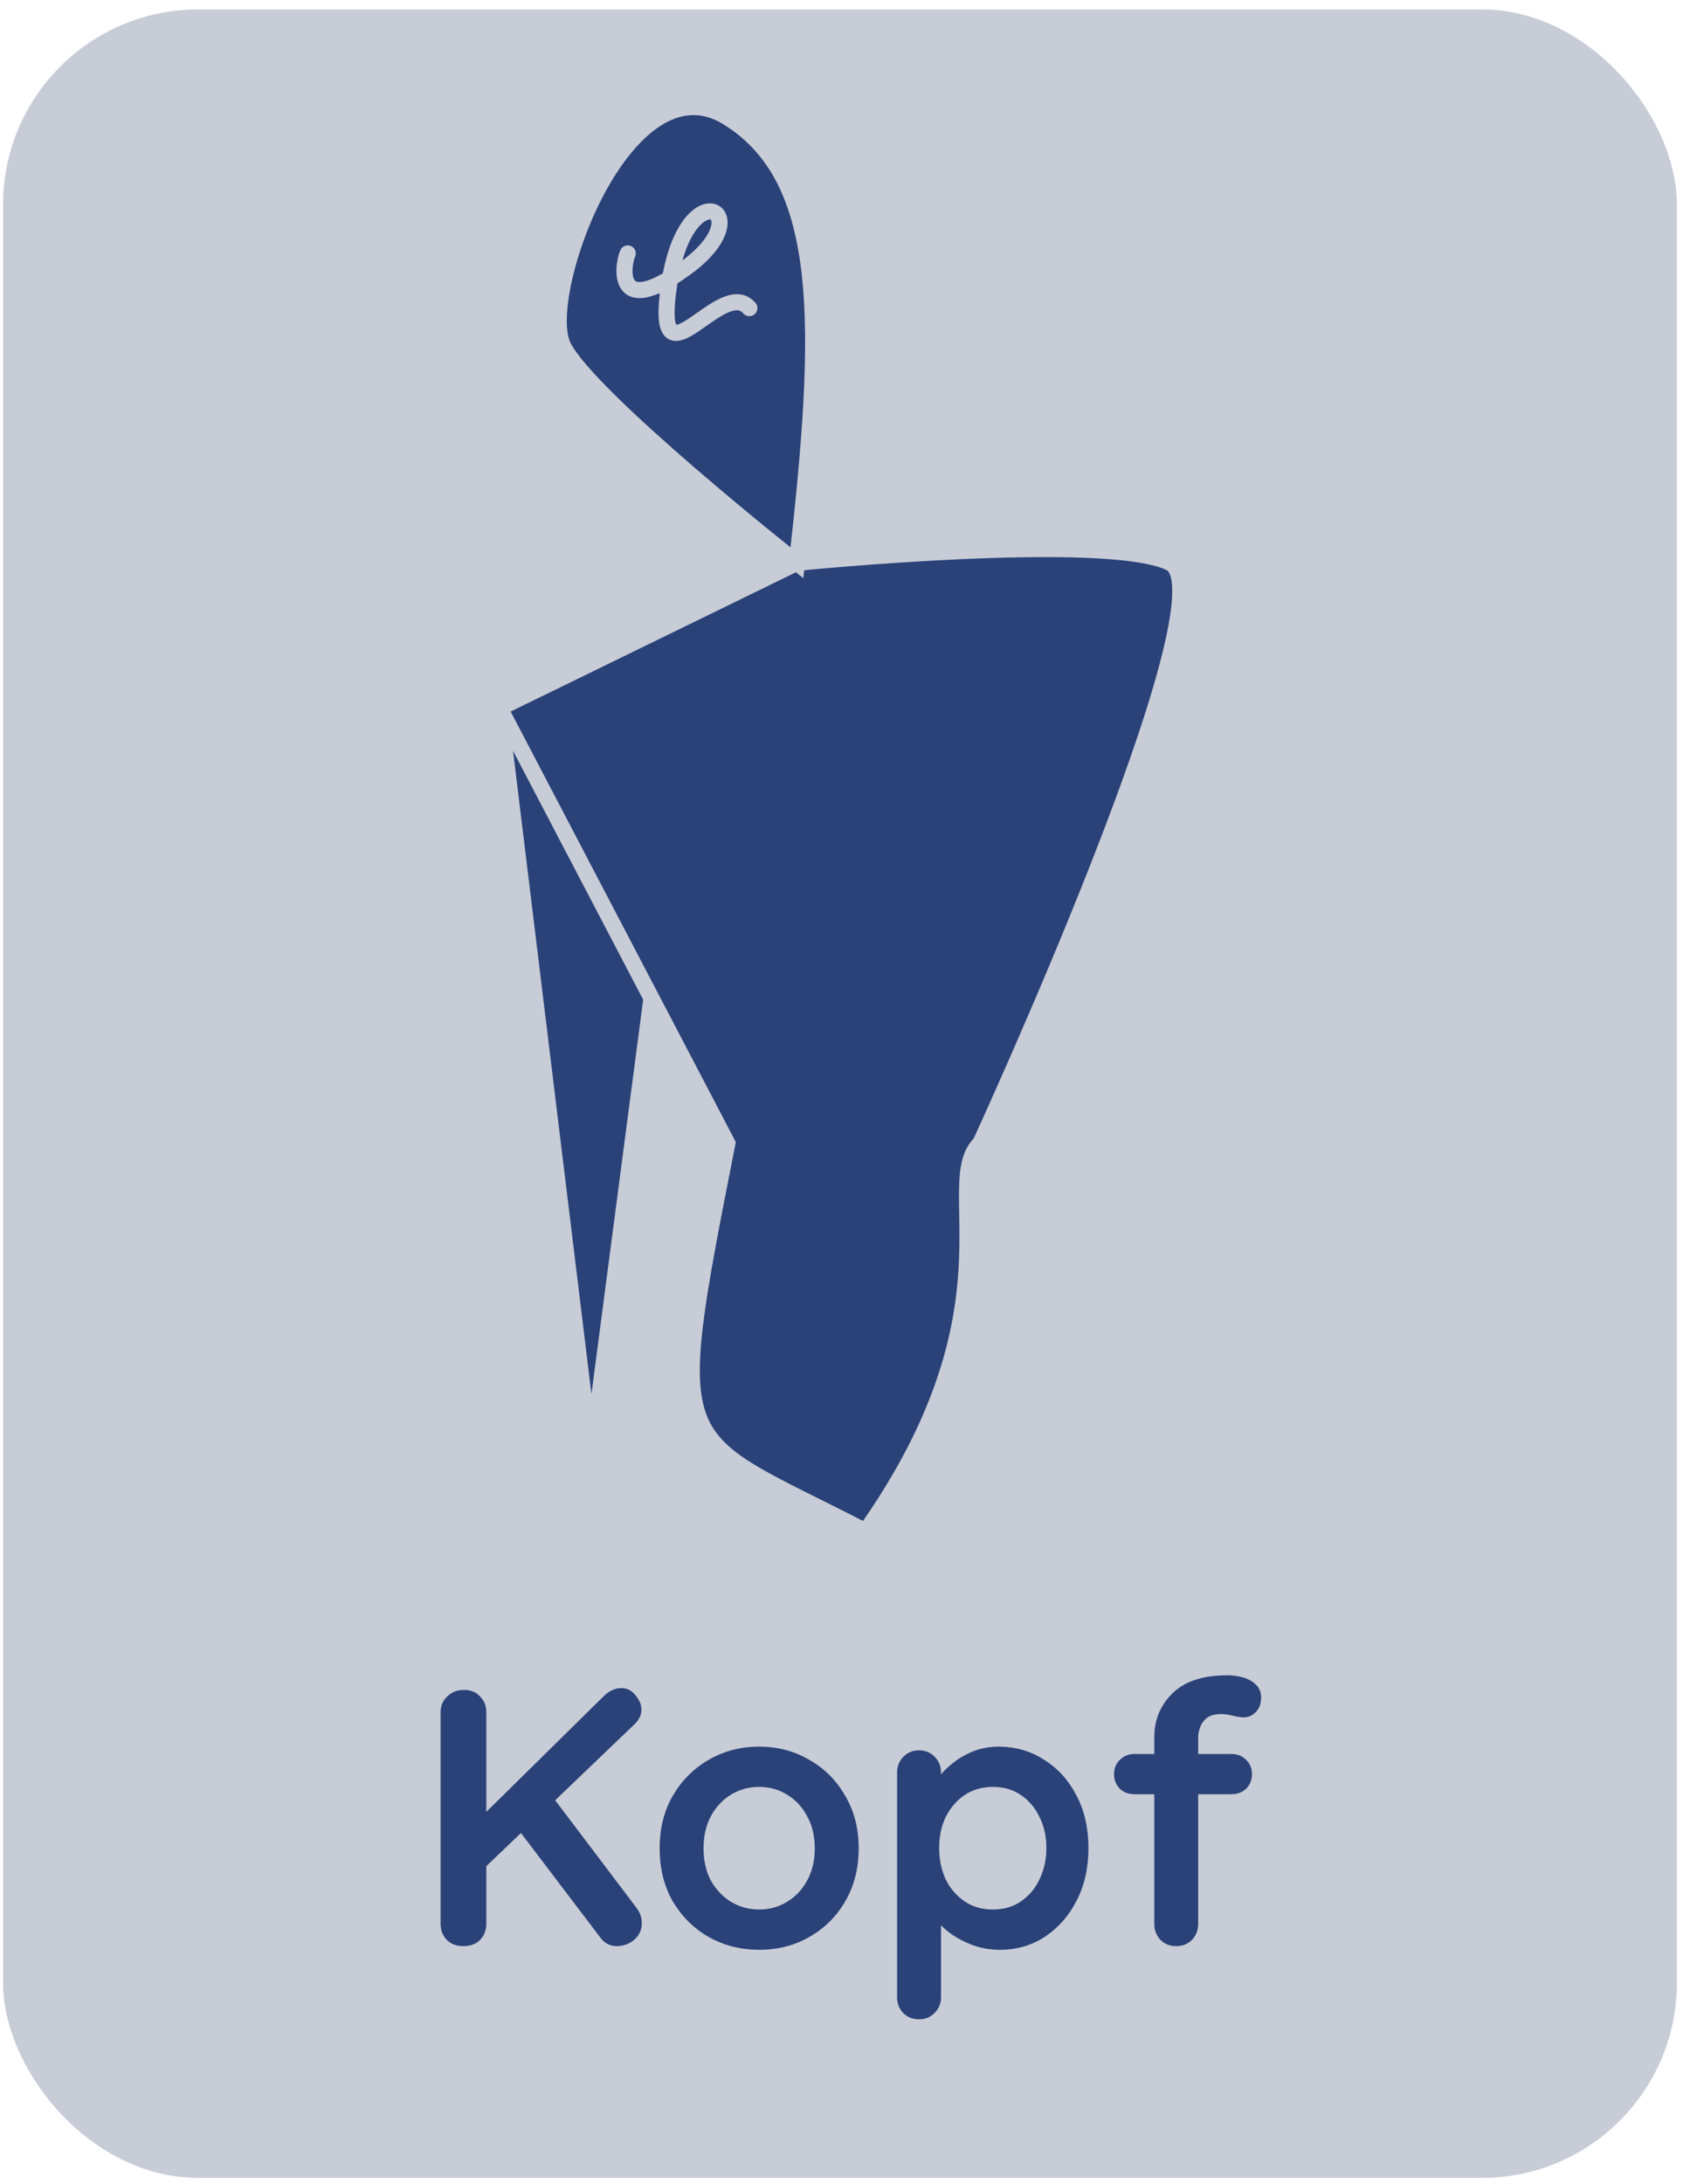
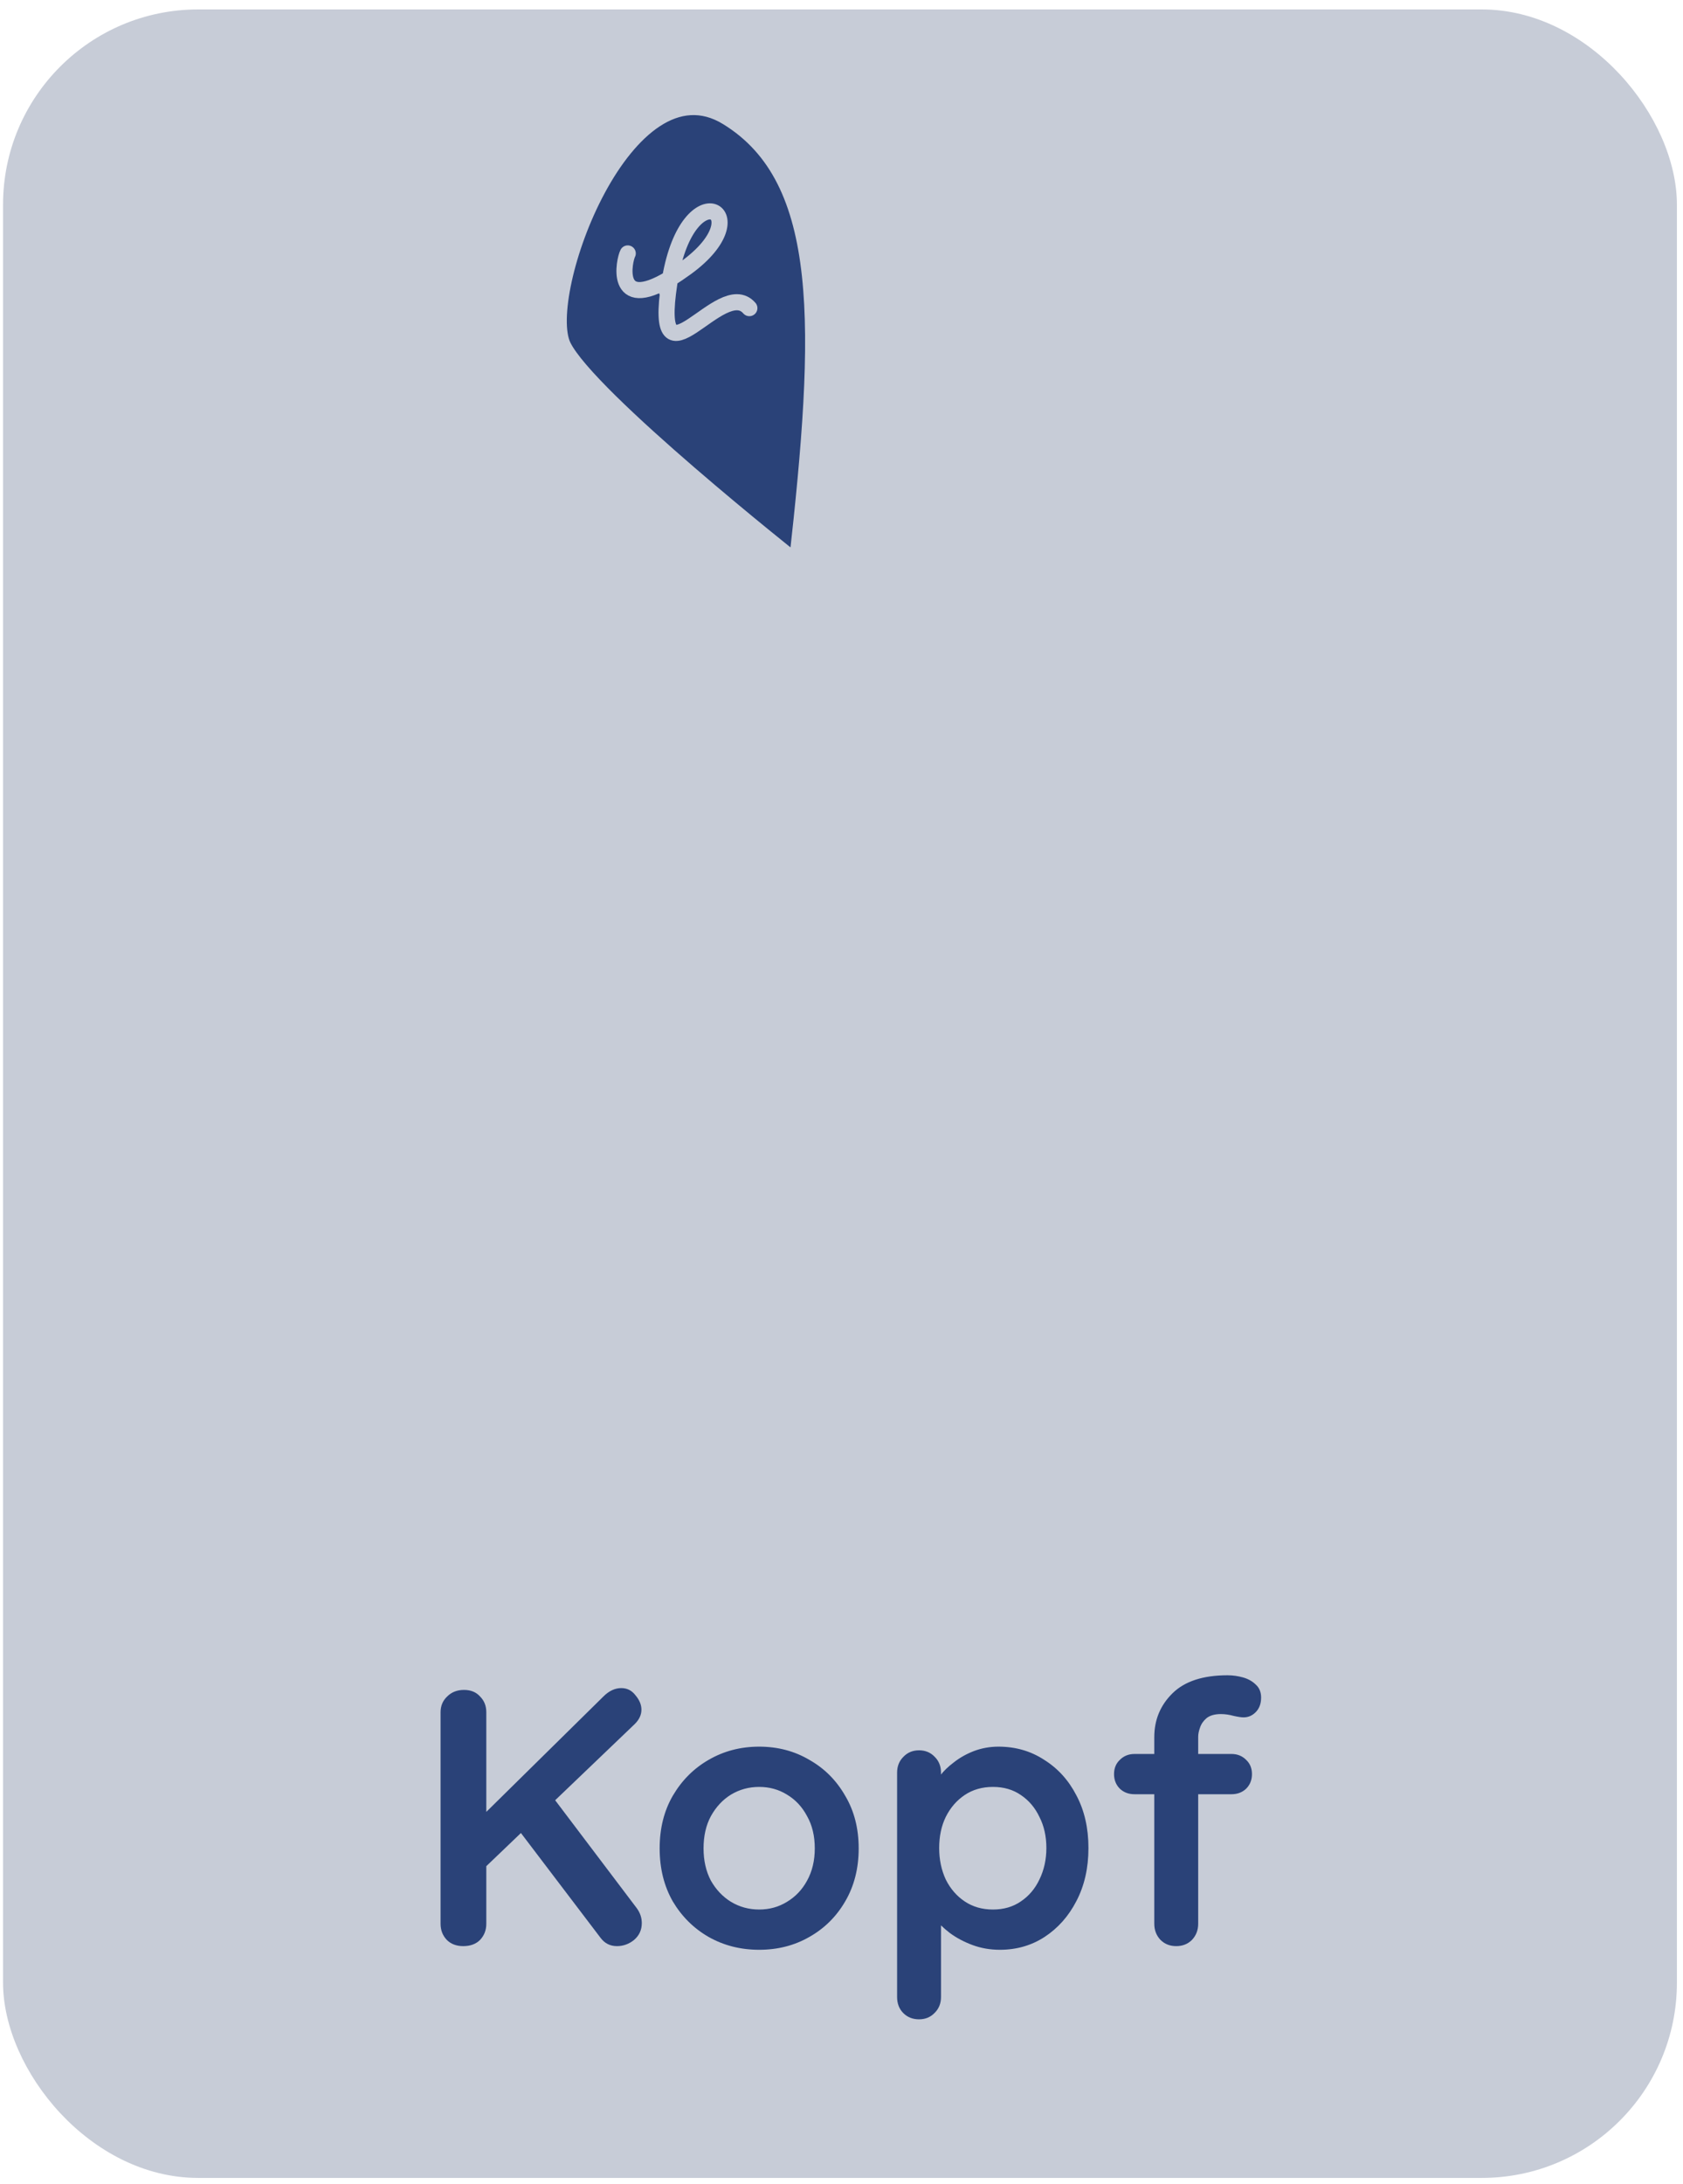
<svg xmlns="http://www.w3.org/2000/svg" width="138" height="179" viewBox="0 0 138 179" fill="none">
  <rect x="0.25" y="0.773" width="137.25" height="177.742" rx="16" fill="#C7CCD7" />
-   <path d="M70.973 125.516C83.933 107.17 76.973 97.016 80.383 93.71C80.383 93.71 101.155 48.675 95.94 46.133C90.724 43.591 65.345 46.133 65.345 46.133L40.973 58.027L53.418 81.815L59.641 93.71C54.474 119.955 54.987 117.242 70.973 125.516Z" fill="#2A4278" />
  <path d="M46.174 28.367C48.249 32.615 65.345 46.133 65.345 46.133C67.5 26.908 67.938 14.713 59.641 9.614C51.344 4.514 44.1 24.119 46.174 28.367Z" fill="#2A4278" />
-   <path d="M40.973 58.027L48.473 119.516L53.418 81.815L40.973 58.027Z" fill="#2A4278" />
  <path d="M54.947 22.822C55.349 22.578 55.792 22.281 56.281 21.925C62.412 17.45 56.482 13.96 54.947 22.822Z" fill="#2A4278" />
  <path d="M40.973 58.027L65.345 46.133M40.973 58.027L48.473 119.516L53.418 81.815M40.973 58.027L53.418 81.815M65.345 46.133C65.345 46.133 90.724 43.591 95.94 46.133C101.155 48.675 80.383 93.71 80.383 93.71C76.973 97.016 83.933 107.17 70.973 125.516C54.987 117.242 54.474 119.955 59.641 93.71L53.418 81.815M65.345 46.133C65.345 46.133 48.249 32.615 46.174 28.367C44.1 24.119 51.344 4.514 59.641 9.614C67.938 14.713 67.5 26.908 65.345 46.133ZM51.473 20.773C51.199 21.264 50.233 25.681 54.947 22.822M54.947 22.822C55.349 22.578 55.792 22.281 56.281 21.925C62.412 17.45 56.482 13.96 54.947 22.822ZM54.947 22.822C54.925 22.947 54.904 23.075 54.884 23.206C53.457 32.55 59.108 22.545 61.445 25.256" stroke="#C7CCD7" stroke-width="1.32" stroke-linecap="round" />
  <path d="M50.585 159.516C50.025 159.516 49.575 159.286 49.235 158.826L42.305 149.706L45.035 146.916L52.205 156.396C52.485 156.776 52.625 157.186 52.625 157.626C52.625 158.186 52.415 158.646 51.995 159.006C51.575 159.346 51.105 159.516 50.585 159.516ZM50.945 138.366C51.425 138.366 51.815 138.566 52.115 138.966C52.435 139.346 52.595 139.736 52.595 140.136C52.595 140.556 52.415 140.946 52.055 141.306L39.485 153.336L39.335 149.046L49.475 139.056C49.935 138.596 50.425 138.366 50.945 138.366ZM37.985 159.516C37.425 159.516 36.975 159.346 36.635 159.006C36.295 158.646 36.125 158.206 36.125 157.686V140.346C36.125 139.826 36.305 139.396 36.665 139.056C37.025 138.696 37.485 138.516 38.045 138.516C38.605 138.516 39.045 138.696 39.365 139.056C39.705 139.396 39.875 139.826 39.875 140.346V157.686C39.875 158.206 39.705 158.646 39.365 159.006C39.025 159.346 38.565 159.516 37.985 159.516ZM70.409 151.506C70.409 153.146 70.039 154.596 69.299 155.856C68.579 157.096 67.599 158.066 66.359 158.766C65.139 159.466 63.769 159.816 62.249 159.816C60.729 159.816 59.349 159.466 58.109 158.766C56.889 158.066 55.909 157.096 55.169 155.856C54.449 154.596 54.089 153.146 54.089 151.506C54.089 149.866 54.449 148.426 55.169 147.186C55.909 145.926 56.889 144.946 58.109 144.246C59.349 143.526 60.729 143.166 62.249 143.166C63.769 143.166 65.139 143.526 66.359 144.246C67.599 144.946 68.579 145.926 69.299 147.186C70.039 148.426 70.409 149.866 70.409 151.506ZM66.809 151.506C66.809 150.486 66.599 149.606 66.179 148.866C65.779 148.106 65.229 147.516 64.529 147.096C63.849 146.676 63.089 146.466 62.249 146.466C61.409 146.466 60.639 146.676 59.939 147.096C59.259 147.516 58.709 148.106 58.289 148.866C57.889 149.606 57.689 150.486 57.689 151.506C57.689 152.506 57.889 153.386 58.289 154.146C58.709 154.886 59.259 155.466 59.939 155.886C60.639 156.306 61.409 156.516 62.249 156.516C63.089 156.516 63.849 156.306 64.529 155.886C65.229 155.466 65.779 154.886 66.179 154.146C66.599 153.386 66.809 152.506 66.809 151.506ZM81.869 143.166C83.269 143.166 84.519 143.526 85.619 144.246C86.739 144.946 87.619 145.916 88.259 147.156C88.919 148.396 89.249 149.836 89.249 151.476C89.249 153.116 88.919 154.566 88.259 155.826C87.619 157.066 86.749 158.046 85.649 158.766C84.569 159.466 83.349 159.816 81.989 159.816C81.189 159.816 80.439 159.686 79.739 159.426C79.039 159.166 78.419 158.836 77.879 158.436C77.359 158.036 76.949 157.636 76.649 157.236C76.369 156.816 76.229 156.466 76.229 156.186L77.159 155.796V163.686C77.159 164.206 76.989 164.636 76.649 164.976C76.309 165.336 75.879 165.516 75.359 165.516C74.839 165.516 74.409 165.346 74.069 165.006C73.729 164.666 73.559 164.226 73.559 163.686V145.296C73.559 144.776 73.729 144.346 74.069 144.006C74.409 143.646 74.839 143.466 75.359 143.466C75.879 143.466 76.309 143.646 76.649 144.006C76.989 144.346 77.159 144.776 77.159 145.296V146.766L76.649 146.496C76.649 146.236 76.789 145.926 77.069 145.566C77.349 145.186 77.729 144.816 78.209 144.456C78.689 144.076 79.239 143.766 79.859 143.526C80.499 143.286 81.169 143.166 81.869 143.166ZM81.419 146.466C80.539 146.466 79.769 146.686 79.109 147.126C78.449 147.566 77.929 148.166 77.549 148.926C77.189 149.666 77.009 150.516 77.009 151.476C77.009 152.416 77.189 153.276 77.549 154.056C77.929 154.816 78.449 155.416 79.109 155.856C79.769 156.296 80.539 156.516 81.419 156.516C82.299 156.516 83.059 156.296 83.699 155.856C84.359 155.416 84.869 154.816 85.229 154.056C85.609 153.276 85.799 152.416 85.799 151.476C85.799 150.516 85.609 149.666 85.229 148.926C84.869 148.166 84.359 147.566 83.699 147.126C83.059 146.686 82.299 146.466 81.419 146.466ZM100.647 137.316C101.087 137.316 101.517 137.376 101.937 137.496C102.357 137.616 102.707 137.816 102.987 138.096C103.267 138.356 103.407 138.706 103.407 139.146C103.407 139.646 103.257 140.046 102.957 140.346C102.677 140.626 102.347 140.766 101.967 140.766C101.787 140.766 101.517 140.726 101.157 140.646C100.797 140.546 100.447 140.496 100.107 140.496C99.607 140.496 99.217 140.606 98.937 140.826C98.677 141.046 98.497 141.306 98.397 141.606C98.297 141.886 98.247 142.136 98.247 142.356V157.686C98.247 158.206 98.077 158.646 97.737 159.006C97.397 159.346 96.967 159.516 96.447 159.516C95.927 159.516 95.497 159.346 95.157 159.006C94.817 158.646 94.647 158.206 94.647 157.686V142.386C94.647 140.966 95.147 139.766 96.147 138.786C97.147 137.806 98.647 137.316 100.647 137.316ZM100.977 143.766C101.457 143.766 101.857 143.926 102.177 144.246C102.497 144.546 102.657 144.936 102.657 145.416C102.657 145.896 102.497 146.296 102.177 146.616C101.857 146.916 101.457 147.066 100.977 147.066H93.027C92.547 147.066 92.147 146.916 91.827 146.616C91.507 146.296 91.347 145.896 91.347 145.416C91.347 144.936 91.507 144.546 91.827 144.246C92.147 143.926 92.547 143.766 93.027 143.766H100.977Z" fill="#2A4278" />
</svg>